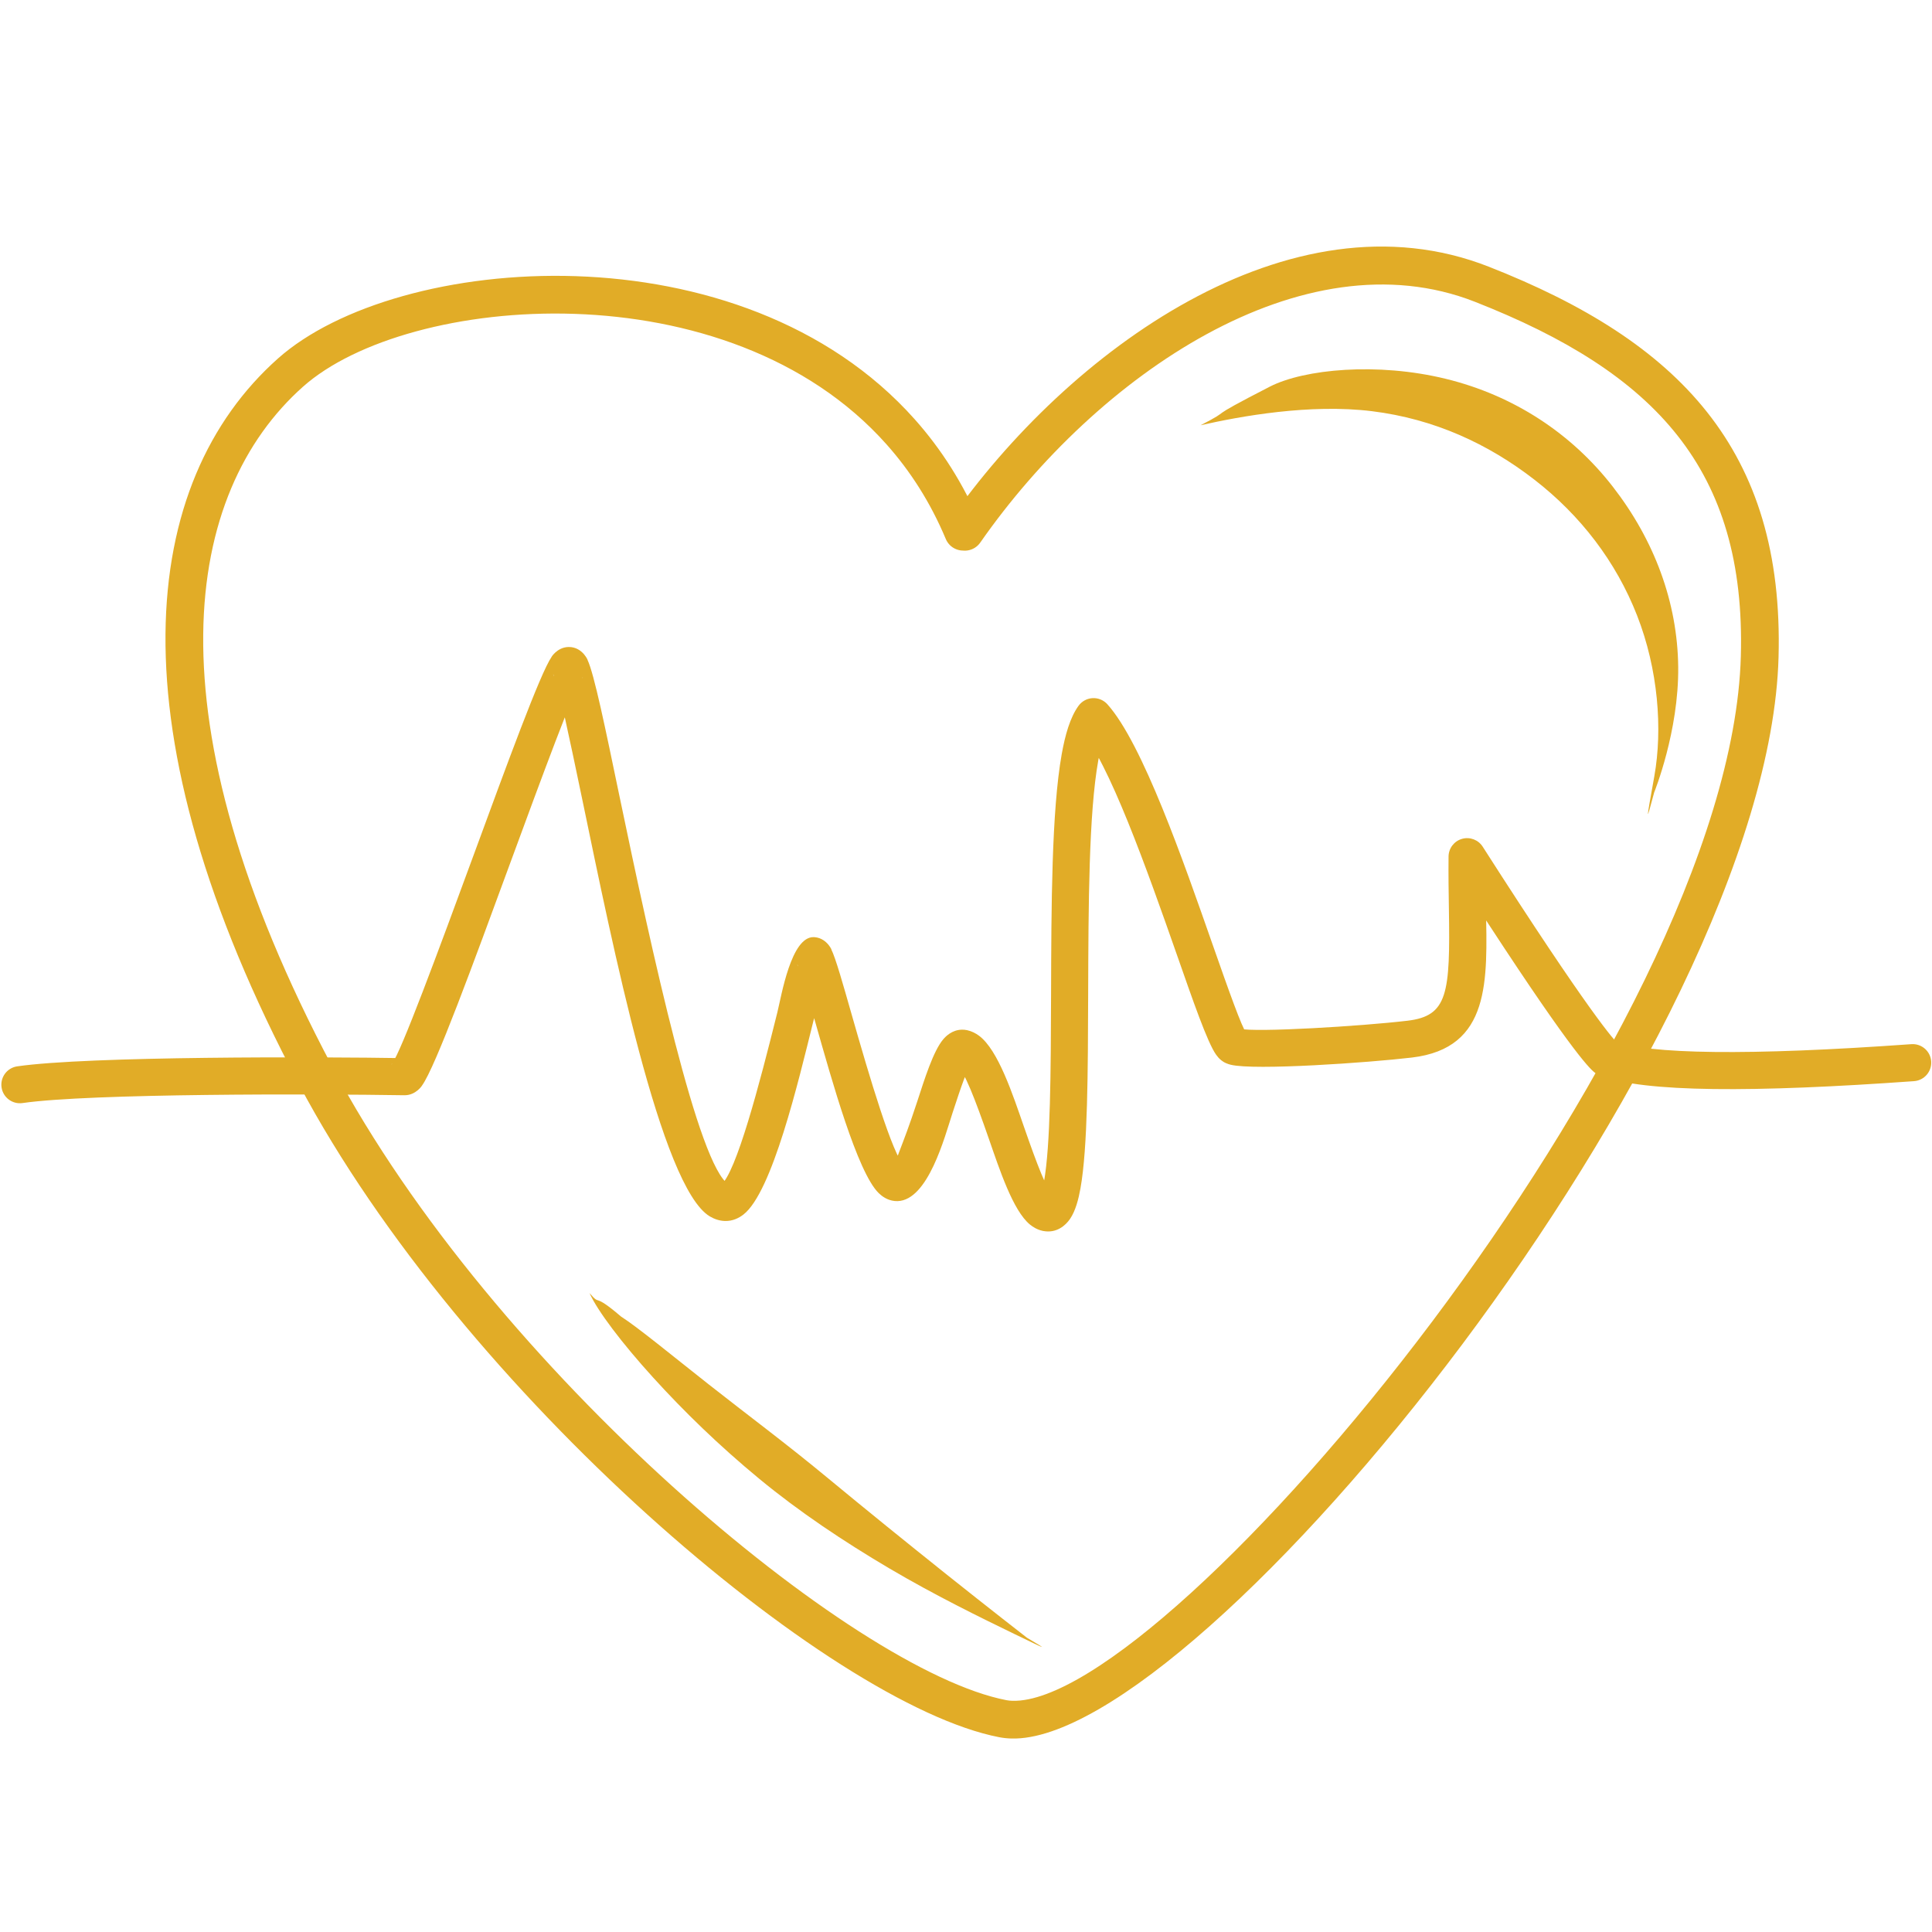
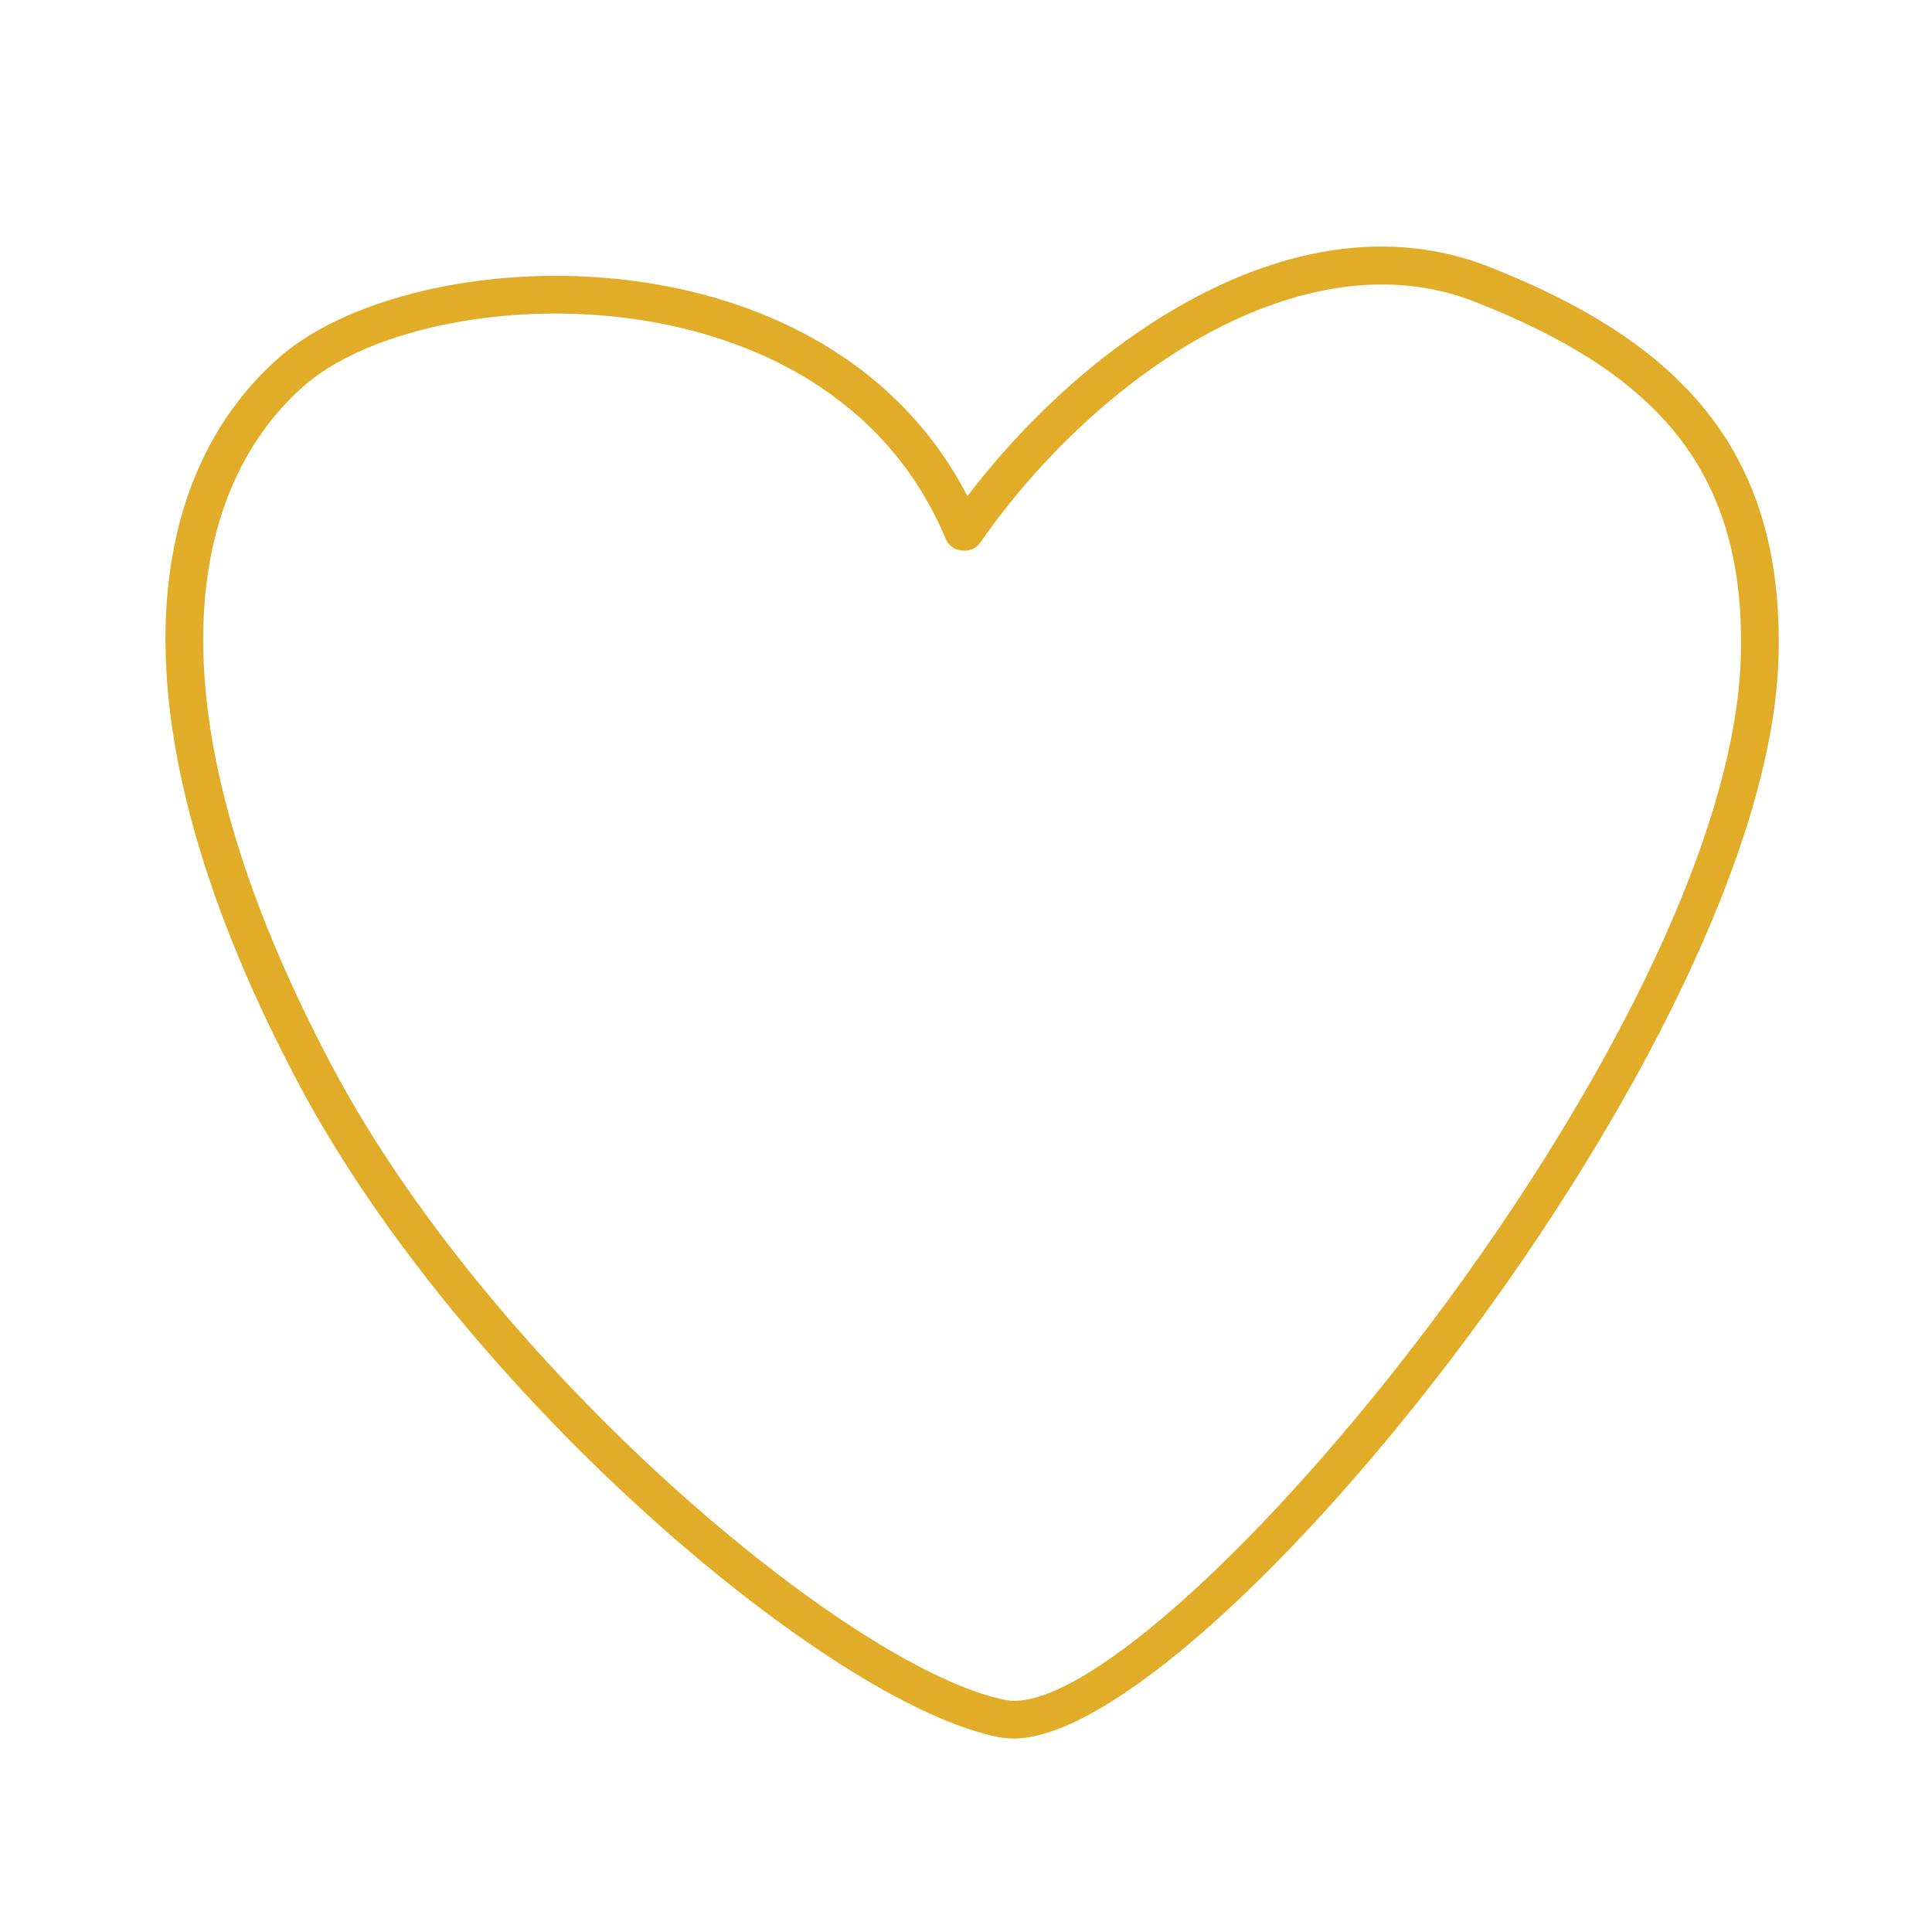
<svg xmlns="http://www.w3.org/2000/svg" width="500" zoomAndPan="magnify" viewBox="0 0 375 375" height="500" preserveAspectRatio="xMidYMid meet" version="1.0">
  <path fill="#e1ac27" d="M 184.258 101.129 C 207.223 68.195 250.363 36.605 288.961 51.762 C 325.895 66.266 346.32 87.301 345.215 127.57 C 343.16 202.461 233.113 338.457 196.332 337.445 C 195.527 337.426 194.727 337.34 193.945 337.191 C 160.996 330.82 89.785 270.27 58.043 210.492 C 21.324 141.34 27.008 93.574 53.941 69.594 C 77.016 49.051 143.879 43.566 177.543 81.379 C 182.688 87.156 187.043 93.934 190.332 101.793 C 191.113 103.656 190.238 105.801 188.371 106.582 C 186.508 107.363 184.359 106.488 183.578 104.621 C 180.602 97.516 176.684 91.426 172.07 86.246 C 141.32 51.707 79.121 56.98 58.809 75.062 C 35.781 95.566 28.297 138.852 64.512 207.059 C 95.766 265.914 165.492 324.23 195.336 330 C 195.691 330.07 196.094 330.113 196.535 330.125 C 227.141 330.965 335.883 200.746 337.895 127.371 C 338.891 91.129 321.34 72.344 286.285 58.578 C 252.898 45.469 212.938 72.801 190.266 105.316 C 189.109 106.977 186.824 107.383 185.168 106.227 C 183.508 105.07 183.102 102.785 184.258 101.129 Z M 184.258 101.129 " fill-opacity="1" fill-rule="nonzero" />
-   <path fill="#e1ac27" d="M 3.348 206.977 C 17.176 204.977 61.953 205.113 78.602 205.387 C 76.523 205.352 75.594 207.148 76.098 206.461 C 77.906 203.996 84.875 185.168 92.043 165.664 C 98.348 148.508 104.848 130.715 107.059 127.508 C 106.863 127.793 108.047 125.617 110.359 125.582 C 113.238 125.535 114.293 128.617 114.031 128.07 C 115.328 130.777 117.531 141.527 120.152 154.121 C 126.566 184.941 135.578 226.402 141.461 229.918 C 141.465 229.922 141.281 229.812 140.945 229.797 C 140.242 229.77 139.859 230.078 139.887 230.055 L 142.098 232.895 L 139.887 230.055 C 142.883 227.727 147.402 210.508 150.883 196.5 C 151.699 193.199 153.57 181.719 157.98 181.898 L 158 181.898 C 158.094 181.902 158.16 181.91 158.164 181.91 L 158.176 181.91 C 160.688 182.148 161.645 184.848 161.344 184.254 C 162.203 185.961 163.66 191.141 165.234 196.656 C 168.824 209.234 173.234 224.145 175.578 226.422 C 175.664 226.508 175.246 226.035 174.348 225.949 L 174.352 225.949 C 174.238 225.938 174.121 225.938 174.004 225.938 C 173.289 225.961 175.02 223.059 178.039 213.789 C 179.438 209.5 181.145 204.004 183.086 201.723 L 185.828 204.059 L 183.086 201.723 C 183.59 201.133 184.781 199.918 186.66 199.859 C 187.008 199.848 187.355 199.879 187.699 199.953 L 187.703 199.953 C 188.625 200.156 189.398 200.57 190.012 201.023 C 193.754 203.773 196.605 212.543 198.762 218.742 C 201.309 226.066 203.215 231.082 204.473 232.113 C 204.492 232.129 204.297 231.957 203.895 231.871 C 203.871 231.867 203.848 231.863 203.824 231.859 L 203.82 231.859 C 202.453 231.613 201.727 232.566 201.742 232.543 L 204.715 234.57 L 201.742 232.543 C 201.883 232.336 202.262 231.445 202.633 229.383 C 203.902 222.273 203.961 208.309 204.012 192.895 C 204.062 175.953 204.109 157.398 206.082 146.359 C 206.734 142.727 207.691 139.25 209.359 136.973 C 210 136.102 211 135.562 212.082 135.508 C 213.164 135.453 214.215 135.891 214.938 136.695 C 221.766 144.277 229.758 167.332 235.297 183.137 C 238.648 192.707 240.984 199.242 241.914 200.547 L 241.914 200.551 C 241.918 200.551 241.891 200.516 241.832 200.449 C 241.785 200.398 241.453 200.023 240.828 199.754 C 240.68 199.691 240.59 199.672 240.609 199.676 L 240.605 199.676 C 243.648 200.43 264.23 199.184 273.195 198.121 C 281.012 197.191 281.5 192.895 281.23 176.395 C 281.18 173.312 281.125 169.91 281.164 166.246 C 281.18 164.652 282.238 163.262 283.77 162.824 C 285.301 162.383 286.938 163.004 287.793 164.344 C 308.773 197.125 313.469 202.062 314.016 202.547 C 314.09 202.617 313.758 202.289 313.148 202.051 C 319.805 204.648 339.367 204.938 370.992 202.672 C 372.977 202.531 374.699 204.023 374.84 206.004 C 374.984 207.988 373.492 209.711 371.508 209.852 C 340.578 212.066 319.055 212.082 310.531 208.758 C 309.922 208.52 309.48 208.152 309.223 207.922 C 307.766 206.625 302.492 200.664 281.73 168.223 L 288.363 166.32 C 288.324 169.867 288.379 173.195 288.43 176.277 C 288.656 190.223 289.434 203.445 274.043 205.27 C 265.668 206.262 243.5 207.809 238.875 206.664 C 238.633 206.602 238.32 206.512 237.996 206.371 C 237.215 206.039 236.711 205.523 236.48 205.266 C 236.309 205.074 236.164 204.887 236.043 204.715 C 234.344 202.32 231.547 194.207 228.504 185.52 C 222.621 168.734 215.168 147.711 209.59 141.512 L 215.164 141.23 C 214.559 142.059 213.809 144.066 213.168 147.629 C 211.332 157.891 211.266 175.652 211.211 192.918 C 211.164 207.949 211.133 222.754 209.719 230.652 C 209.336 232.785 208.762 235.02 207.691 236.594 L 204.715 234.57 L 207.691 236.594 C 206.832 237.855 205.094 239.398 202.555 238.945 L 202.551 238.945 C 202.492 238.934 202.438 238.922 202.375 238.91 C 201.344 238.688 200.52 238.18 199.906 237.68 C 196.621 234.984 194.012 227.004 191.961 221.109 C 189.258 213.328 187.16 207.859 185.746 206.82 C 185.738 206.816 185.883 206.926 186.184 206.992 C 186.414 207.043 186.652 207.062 186.883 207.055 C 188.145 207.016 188.707 206.227 188.566 206.391 L 185.828 204.059 L 188.566 206.391 C 187.816 207.273 186.598 210.754 184.883 216.02 C 183.363 220.688 180.148 232.953 174.227 233.137 L 174.223 233.137 C 174.039 233.141 173.852 233.133 173.668 233.117 L 173.672 233.117 C 172.18 232.977 171.133 232.141 170.562 231.586 C 166.406 227.551 161.422 209.535 158.312 198.629 C 156.57 192.531 155.371 188.398 154.91 187.48 C 154.375 186.414 155.137 188.855 157.5 189.078 L 157.512 189.078 C 157.508 189.078 157.586 189.086 157.672 189.09 L 157.688 189.09 C 161.09 189.23 160.445 187.863 157.867 198.234 C 154.93 210.07 149.879 231.398 144.309 235.734 L 142.098 232.895 L 144.309 235.734 C 143.461 236.398 142.211 237.055 140.652 236.992 C 139.539 236.945 138.566 236.574 137.77 236.098 C 128.301 230.441 118.859 183.238 113.105 155.59 C 110.305 142.145 108.336 132.848 107.539 131.18 C 106.992 130.043 107.801 132.82 110.477 132.777 C 112.598 132.742 113.516 130.828 112.984 131.598 C 111.457 133.809 105.434 150.098 98.801 168.145 C 91.996 186.656 84.508 207.168 81.902 210.719 C 82.023 210.559 80.785 212.621 78.484 212.586 C 61.566 212.309 17.492 212.207 4.375 214.102 C 2.41 214.387 0.582 213.02 0.301 211.055 C 0.016 209.086 1.379 207.262 3.348 206.977 Z M 3.348 206.977 " fill-opacity="1" fill-rule="nonzero" />
-   <path fill="#e1ac27" d="M 233.039 82.539 C 240.746 80.797 254.254 78.324 266.32 79.816 C 278.391 81.309 288.859 86.156 297.809 93.09 C 306.758 100.023 313.656 108.98 317.754 119.457 C 321.855 129.934 322.738 141.527 321.102 150.676 C 319.461 159.82 319.461 159.82 321.078 153.801 C 321.078 153.801 325.879 141.984 325.738 129.43 C 325.598 116.871 321.09 104.836 313.066 94.492 C 305.043 84.145 293.828 76.75 280.598 73.523 C 267.367 70.293 253.203 71.621 246.496 75.035 C 232.797 82.07 240.035 78.918 233.039 82.539 Z M 233.039 82.539 " fill-opacity="1" fill-rule="nonzero" />
-   <path fill="#e1ac27" d="M 114.434 250.992 C 115.945 254.418 120.77 260.77 126.75 267.352 C 132.727 273.938 139.621 280.641 147.379 287.039 C 155.137 293.441 163.711 299.16 172.555 304.387 C 181.398 309.609 190.426 314.023 196.965 317.191 C 203.504 320.359 203.504 320.359 199.355 317.902 C 199.355 317.902 191.695 311.953 183.863 305.703 C 176.031 299.453 168.141 293.066 160.406 286.668 C 152.672 280.266 144.855 274.453 137.633 268.766 C 130.41 263.078 123.898 257.699 120.52 255.523 C 114.832 250.652 116.746 253.691 114.434 250.992 Z M 114.434 250.992 " fill-opacity="1" fill-rule="nonzero" />
</svg>